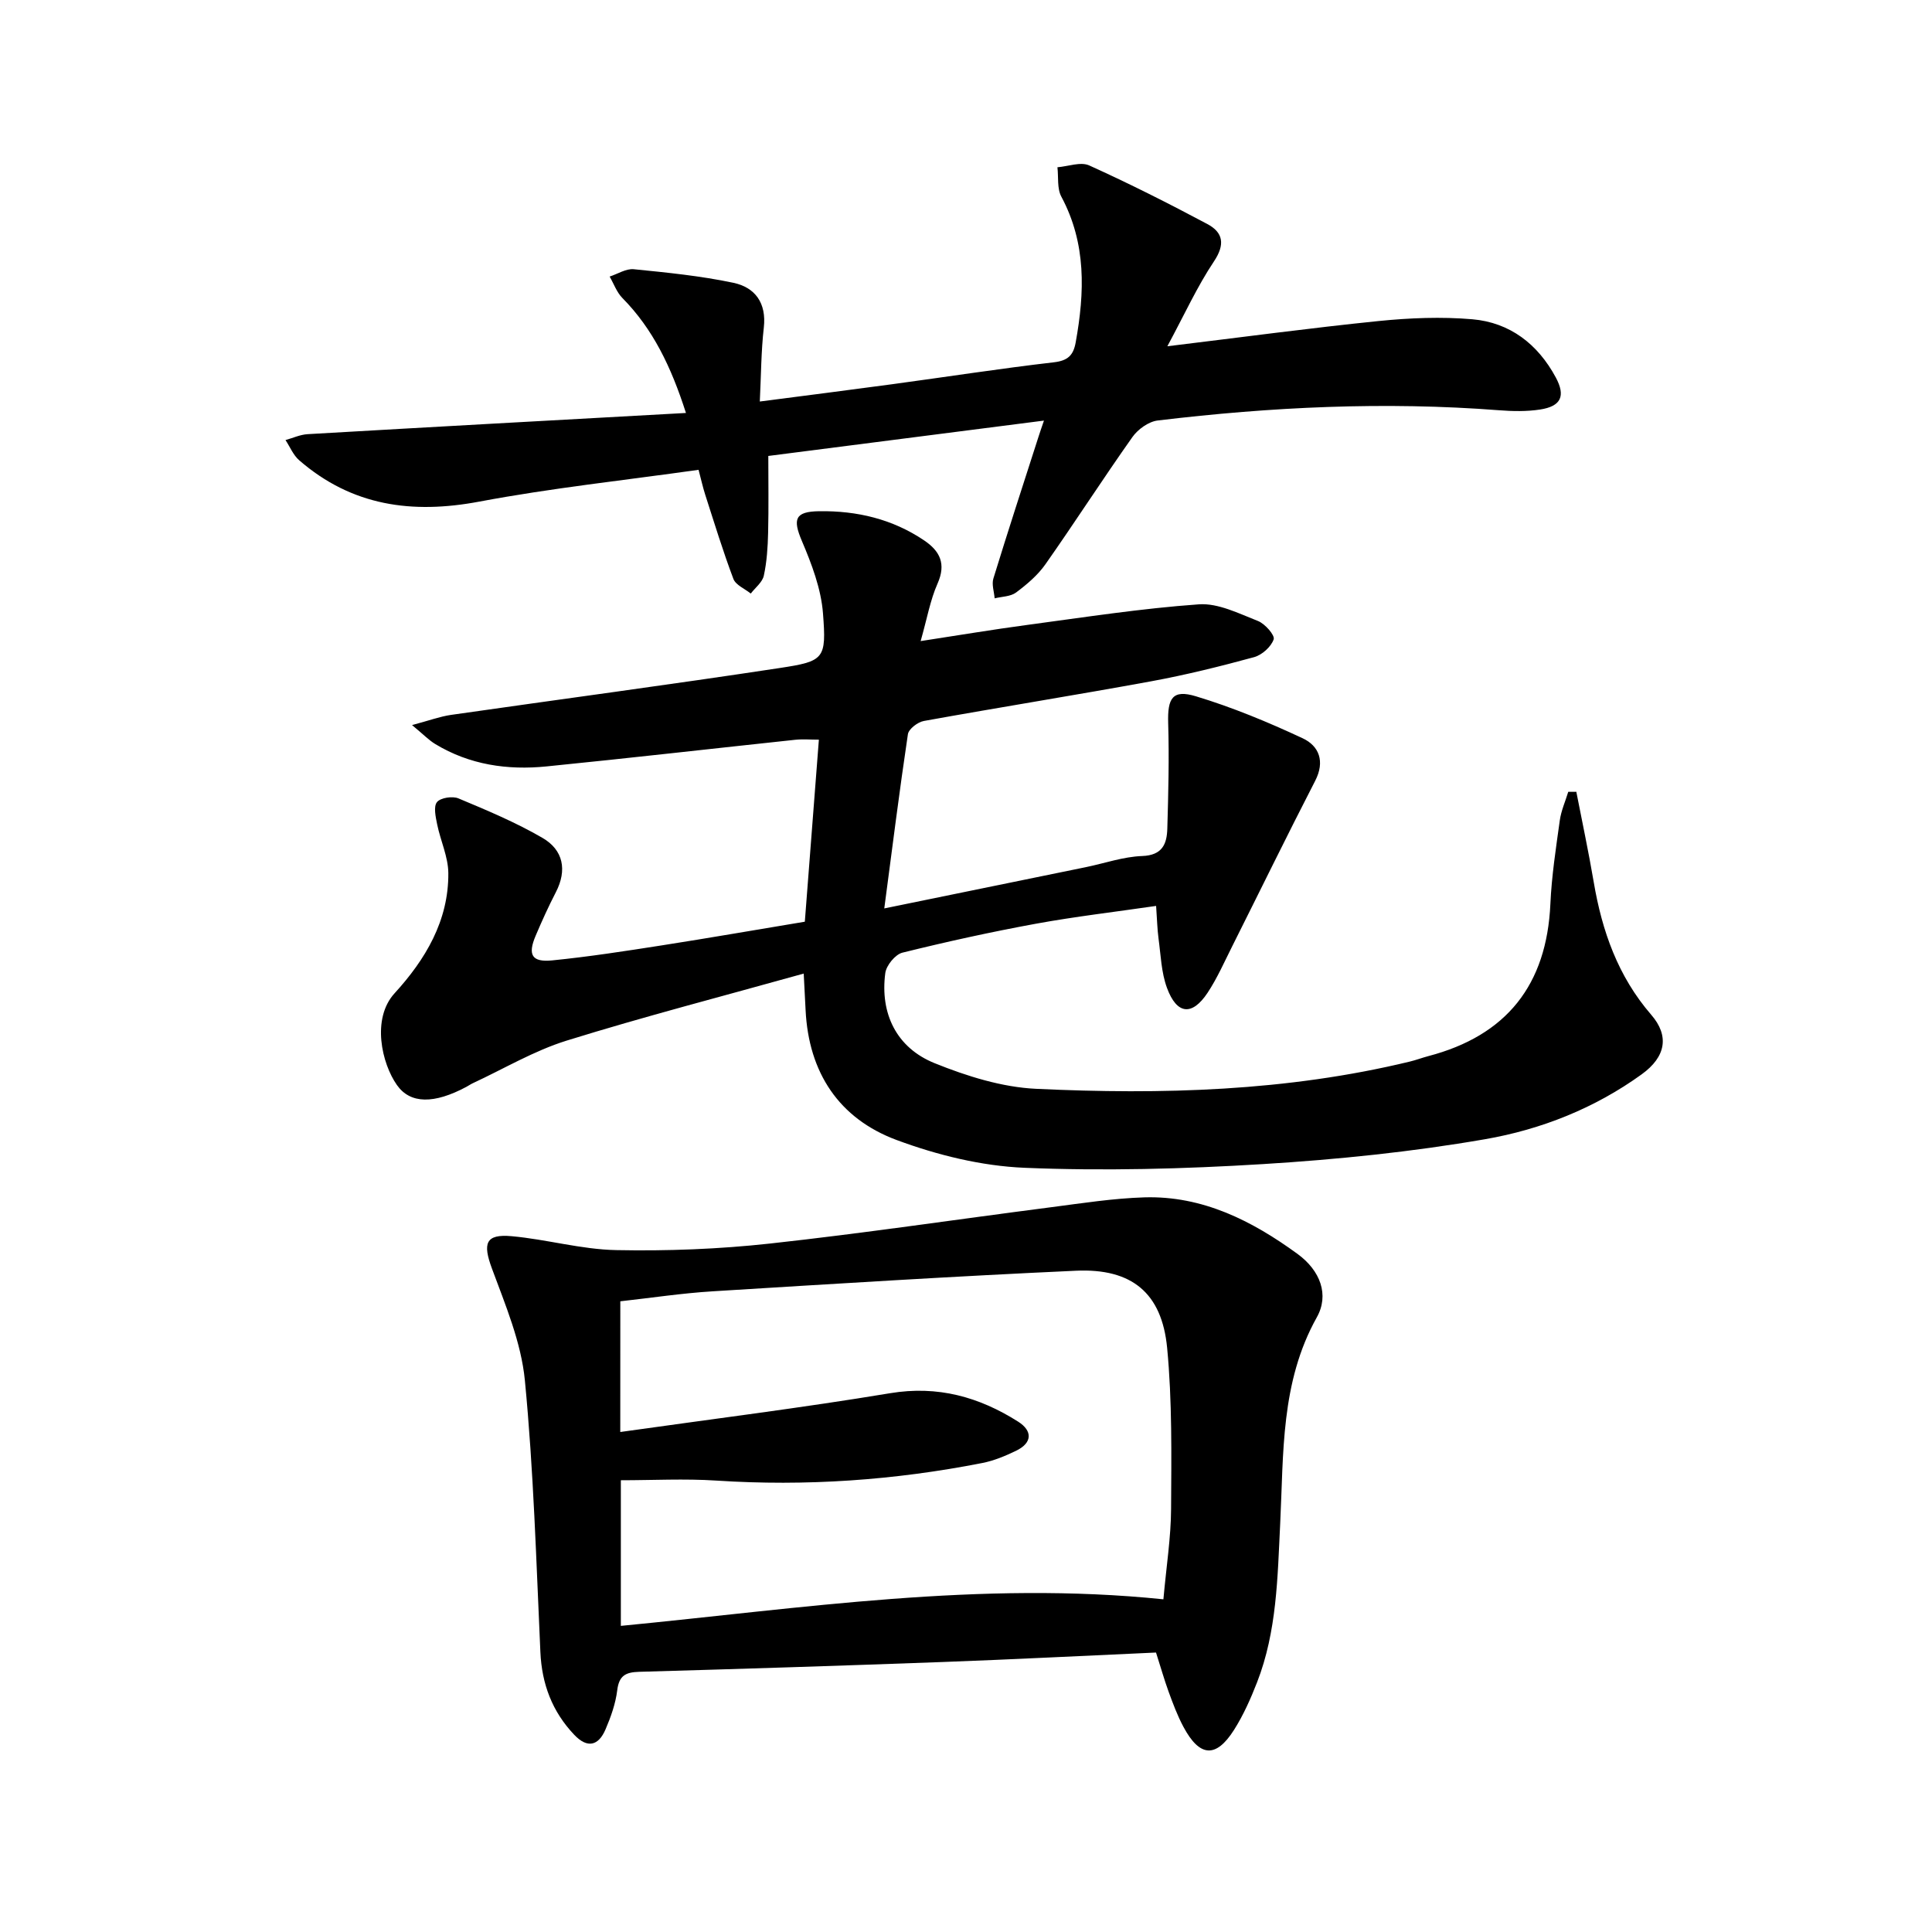
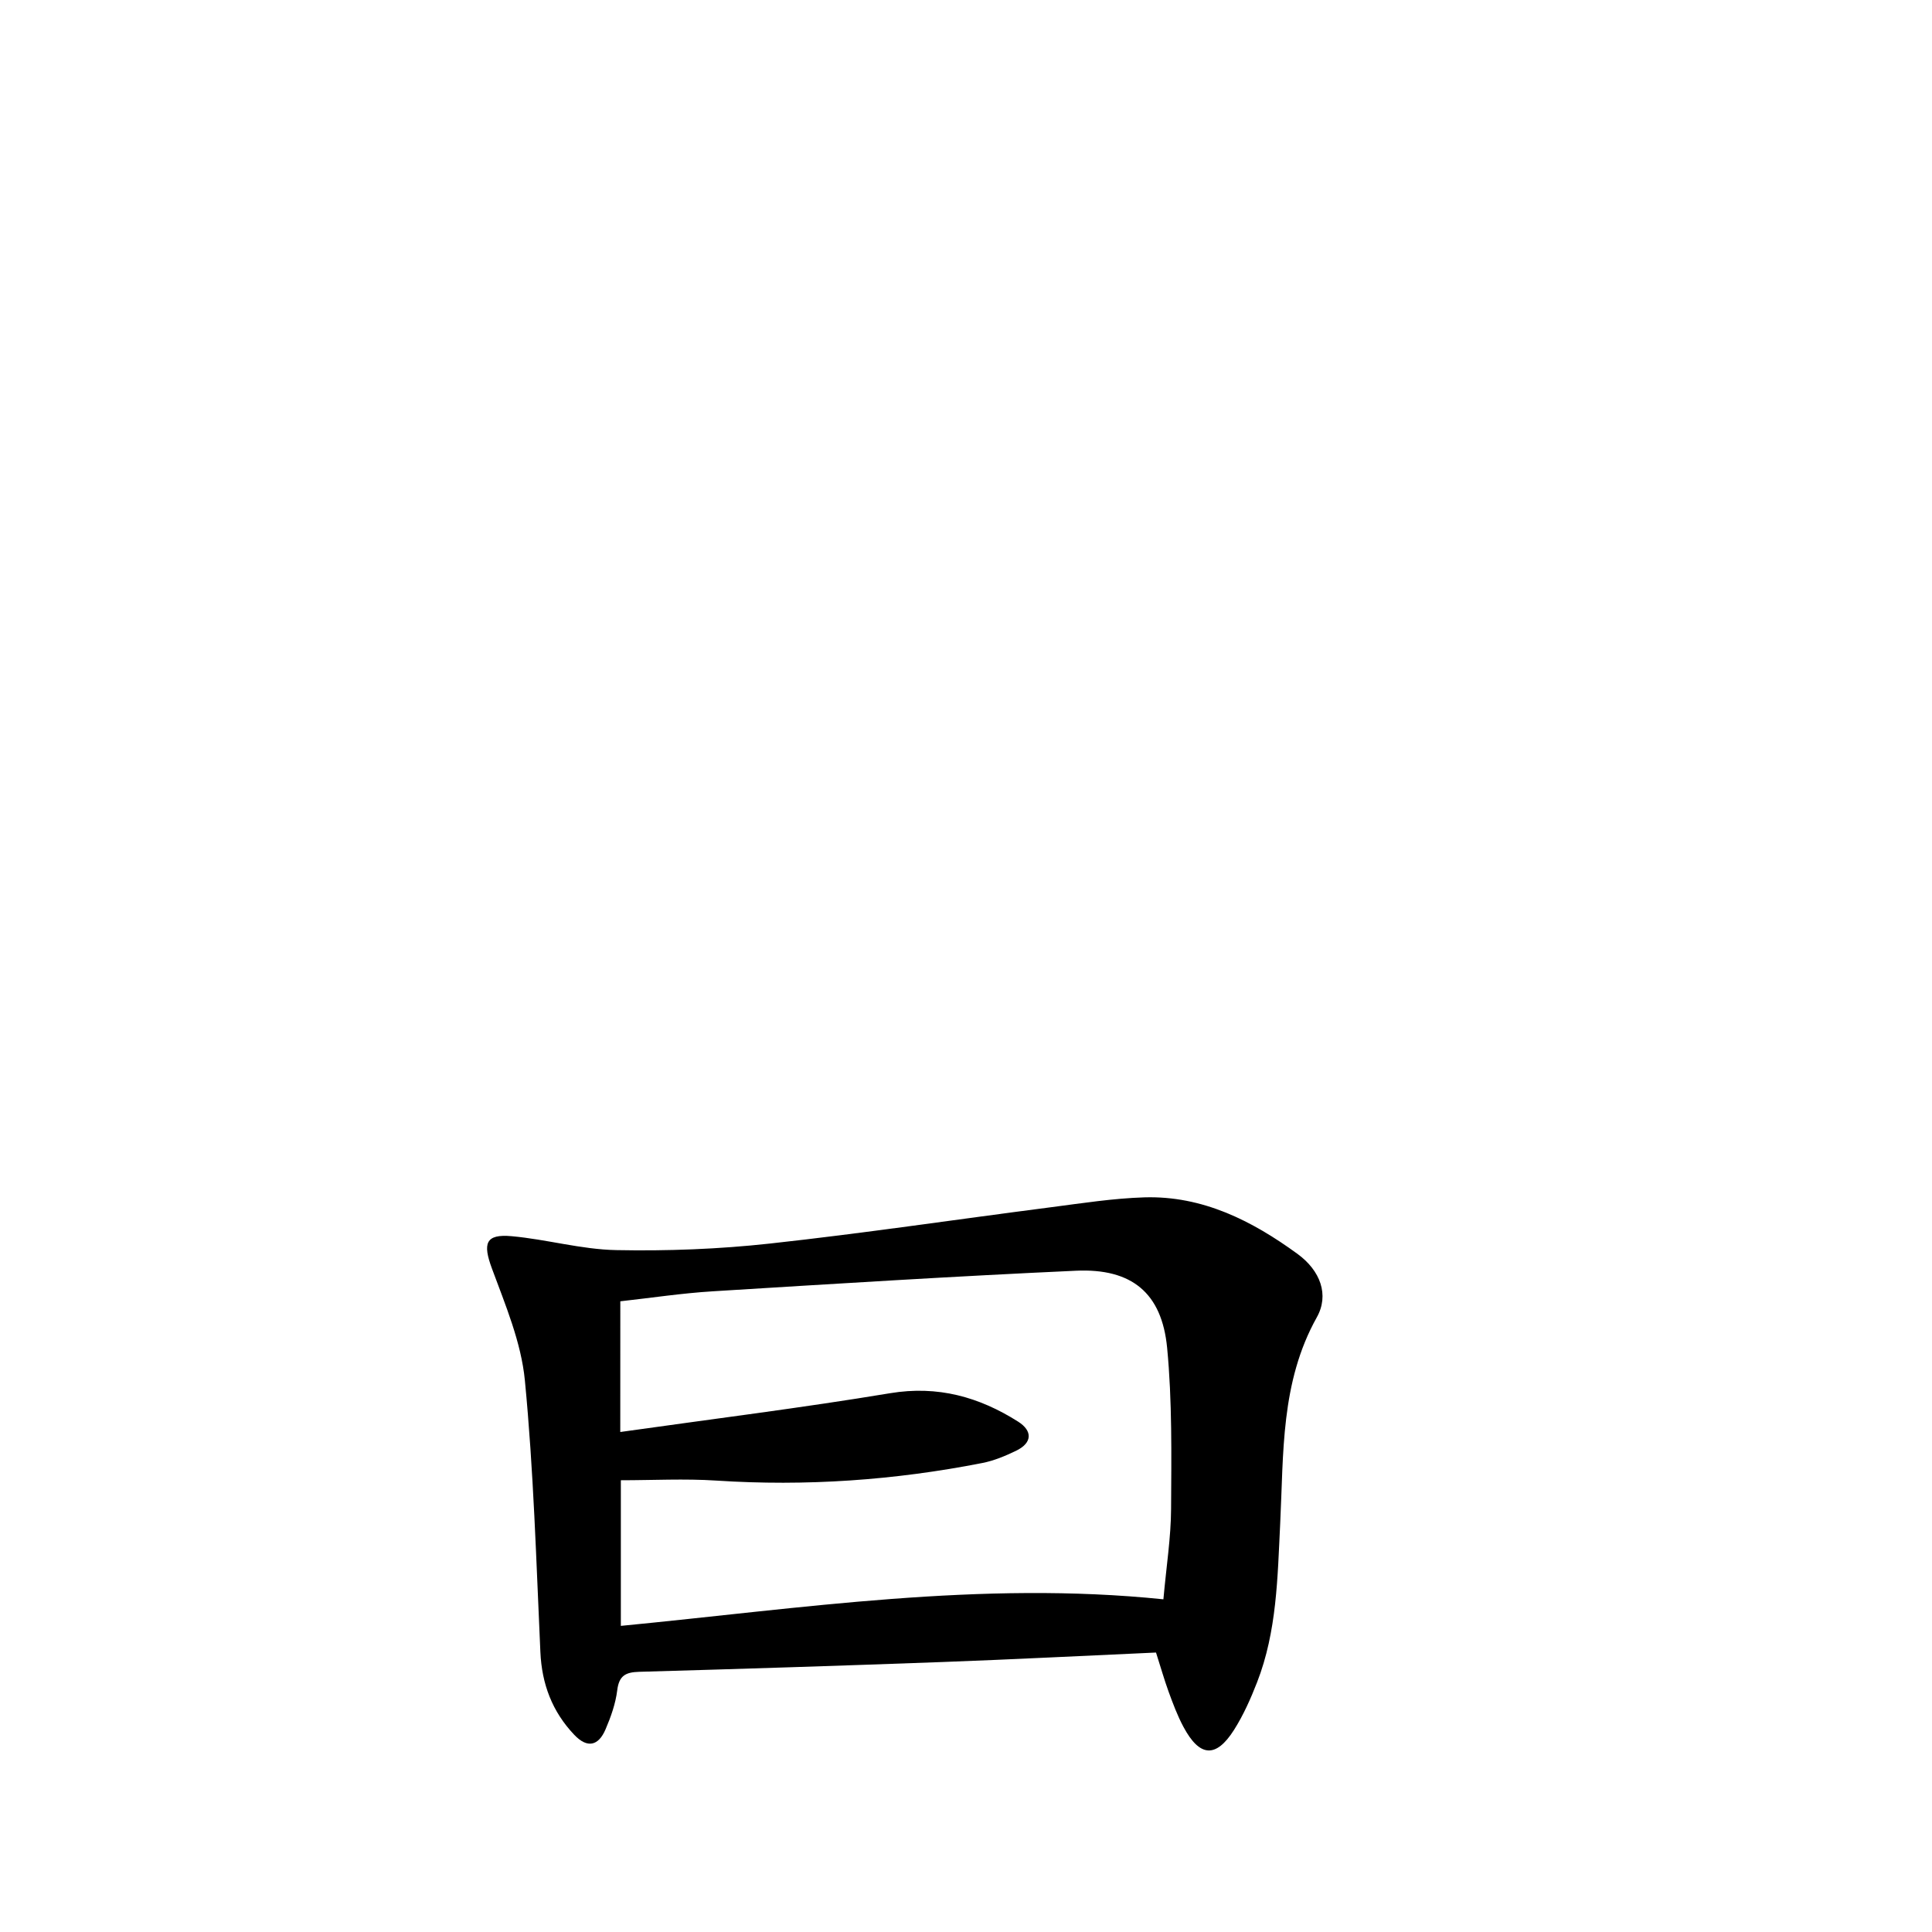
<svg xmlns="http://www.w3.org/2000/svg" enable-background="new 0 0 400 400" viewBox="0 0 400 400">
-   <path d="m239.36 187.56c-8.56 1.25-16.75 2.2-24.85 3.68-9.29 1.7-18.52 3.73-27.68 6-1.48.37-3.33 2.64-3.54 4.22-1.11 8.38 2.31 15.47 10.21 18.66 6.67 2.69 13.94 4.98 21.04 5.31 25.96 1.22 51.88.52 77.34-5.64 1.29-.31 2.54-.79 3.83-1.13 16.22-4.25 24.52-14.75 25.28-31.51.26-5.79 1.15-11.55 1.95-17.3.28-2.01 1.15-3.94 1.75-5.91.56 0 1.11-.01 1.67-.01 1.21 6.22 2.54 12.42 3.6 18.67 1.72 10.16 5.02 19.54 11.91 27.5 3.77 4.35 3.06 8.69-1.98 12.33-9.71 7.02-20.83 11.42-32.41 13.43-15.16 2.63-30.57 4.2-45.94 5.15-16.43 1.01-32.97 1.45-49.4.77-8.93-.37-18.1-2.63-26.52-5.76-11.93-4.44-18.2-13.96-18.83-26.89-.1-2.13-.22-4.26-.39-7.56-16.67 4.66-33 8.88-49.09 13.88-6.75 2.1-12.98 5.83-19.45 8.83-.45.21-.86.51-1.3.74-6.68 3.57-11.6 3.56-14.37-.36-3.15-4.45-5.31-13.76-.49-19.02 6.36-6.96 11.21-15.02 11.12-24.89-.03-3.36-1.62-6.69-2.31-10.07-.31-1.53-.79-3.67-.04-4.61.73-.91 3.21-1.29 4.45-.77 5.91 2.47 11.88 4.97 17.4 8.18 4.29 2.49 5.15 6.64 2.75 11.27-1.52 2.94-2.89 5.97-4.19 9.03-1.65 3.91-.77 5.48 3.44 5.06 7.6-.76 15.15-1.93 22.7-3.11 9.81-1.53 19.59-3.24 29.61-4.9.97-12.53 1.91-24.75 2.91-37.69-1.73 0-3.31-.14-4.86.02-17.18 1.83-34.35 3.8-51.54 5.52-8.08.81-15.92-.33-23.02-4.63-1.33-.8-2.43-1.97-4.81-3.93 3.57-.95 5.79-1.78 8.08-2.11 22.67-3.25 45.37-6.26 68.01-9.7 9.27-1.41 9.72-1.87 8.99-11.32-.39-5.09-2.34-10.22-4.37-14.99-1.93-4.54-1.43-6.09 3.59-6.16 7.82-.11 15.17 1.62 21.73 6.05 3.27 2.21 4.58 4.84 2.77 8.93-1.52 3.43-2.17 7.24-3.5 11.91 7.9-1.21 14.98-2.4 22.09-3.35 11.82-1.58 23.64-3.42 35.52-4.26 3.99-.28 8.27 1.9 12.23 3.45 1.45.57 3.54 2.95 3.25 3.8-.53 1.55-2.42 3.24-4.07 3.69-7.04 1.92-14.14 3.68-21.32 5-15.66 2.87-31.38 5.38-47.04 8.21-1.27.23-3.14 1.66-3.3 2.75-1.76 11.77-3.24 23.59-4.89 36.06 14.82-3.03 28.26-5.78 41.71-8.54 3.9-.8 7.77-2.17 11.69-2.31 4.18-.15 5.11-2.5 5.2-5.67.21-7.28.4-14.57.18-21.84-.16-5.17.89-7.03 5.74-5.56 7.55 2.28 14.92 5.34 22.08 8.68 3.42 1.59 4.69 4.79 2.61 8.83-5.84 11.34-11.43 22.8-17.15 34.2-1.64 3.26-3.12 6.64-5.12 9.67-3.22 4.85-6.37 4.53-8.41-1.01-1.18-3.19-1.28-6.79-1.75-10.23-.26-1.95-.3-3.93-.5-6.74z" />
+   <path d="m239.36 187.56z" />
  <path d="m239.34 342.14c-14.94.67-29.54 1.42-44.15 1.96-20.95.77-41.9 1.44-62.86 2.03-2.82.08-4.17.8-4.54 3.83-.34 2.75-1.31 5.49-2.41 8.06-1.46 3.44-3.77 4.03-6.5 1.14-4.55-4.8-6.7-10.48-7-17.12-.86-18.76-1.4-37.57-3.21-56.24-.76-7.89-4.04-15.63-6.83-23.19-1.91-5.17-1.34-7.16 4.08-6.67 7.25.65 14.42 2.74 21.65 2.88 10.59.21 21.26-.2 31.78-1.35 19.47-2.13 38.86-5.03 58.29-7.53 6.41-.83 12.84-1.84 19.29-2.04 12.03-.36 22.26 4.83 31.68 11.69 4.78 3.48 6.62 8.51 4.02 13.15-7.52 13.45-6.86 28.16-7.58 42.7-.55 11.11-.67 22.3-4.79 32.87-1.32 3.39-2.83 6.79-4.77 9.85-3.74 5.89-7.12 5.64-10.47-.63-1.25-2.33-2.18-4.84-3.09-7.33-.9-2.48-1.62-5.04-2.59-8.06zm-110.92-45.66c19.11-2.7 37.54-4.99 55.86-8.03 9.88-1.64 18.44.77 26.52 5.89 2.98 1.89 2.98 4.38-.44 6.03-2.22 1.07-4.58 2.06-6.99 2.53-18.18 3.57-36.51 4.85-55.04 3.64-6.56-.43-13.17-.07-19.79-.07v30.15c37.53-3.64 74.55-9.4 112.33-5.5.61-6.84 1.56-12.78 1.59-18.72.06-11.13.24-22.32-.82-33.37-1.1-11.37-7.35-16.46-18.86-15.94-25.08 1.14-50.13 2.71-75.19 4.26-6.39.39-12.74 1.36-19.16 2.07-.01 8.96-.01 17.39-.01 27.06z" />
-   <path d="m216.14 87.08c-19.27 2.47-37.83 4.85-57.07 7.32 0 5.35.09 10.63-.04 15.9-.07 2.97-.26 5.99-.89 8.89-.3 1.37-1.77 2.48-2.7 3.7-1.24-1-3.12-1.76-3.6-3.04-2.16-5.72-3.95-11.59-5.83-17.42-.5-1.56-.85-3.16-1.38-5.16-15.27 2.16-30.44 3.77-45.38 6.58-13.95 2.63-26.41.9-37.31-8.56-1.23-1.07-1.9-2.77-2.83-4.18 1.52-.42 3.03-1.13 4.57-1.22 25.87-1.5 51.75-2.92 78.34-4.39-3.09-9.62-6.84-17.39-13.17-23.81-1.17-1.19-1.77-2.94-2.63-4.43 1.67-.54 3.4-1.68 5-1.52 6.9.69 13.85 1.38 20.62 2.81 4.48.95 6.88 4.16 6.3 9.27-.56 4.89-.56 9.84-.83 15.31 9.61-1.25 18.47-2.37 27.33-3.57 11.18-1.51 22.34-3.25 33.55-4.55 2.93-.34 4.04-1.47 4.52-4.12 1.87-10.35 2.23-20.47-2.97-30.17-.91-1.69-.57-4.05-.81-6.09 2.22-.18 4.81-1.18 6.58-.38 8.29 3.75 16.42 7.85 24.45 12.13 3.27 1.74 3.74 4.2 1.37 7.75-3.46 5.18-6.07 10.93-9.64 17.56 15.43-1.87 29.55-3.78 43.71-5.22 6.43-.65 13.01-.92 19.43-.37 7.77.67 13.55 5.13 17.27 12.03 2.08 3.85 1.12 5.99-3.25 6.66-2.77.42-5.66.37-8.47.15-23.65-1.83-47.21-.7-70.7 2.12-1.88.23-4.08 1.81-5.22 3.42-6.14 8.68-11.89 17.63-18.01 26.34-1.59 2.27-3.84 4.17-6.08 5.85-1.14.85-2.94.84-4.44 1.21-.11-1.38-.64-2.89-.26-4.11 3.02-9.83 6.21-19.61 9.36-29.4.24-.78.52-1.55 1.11-3.29z" />
</svg>